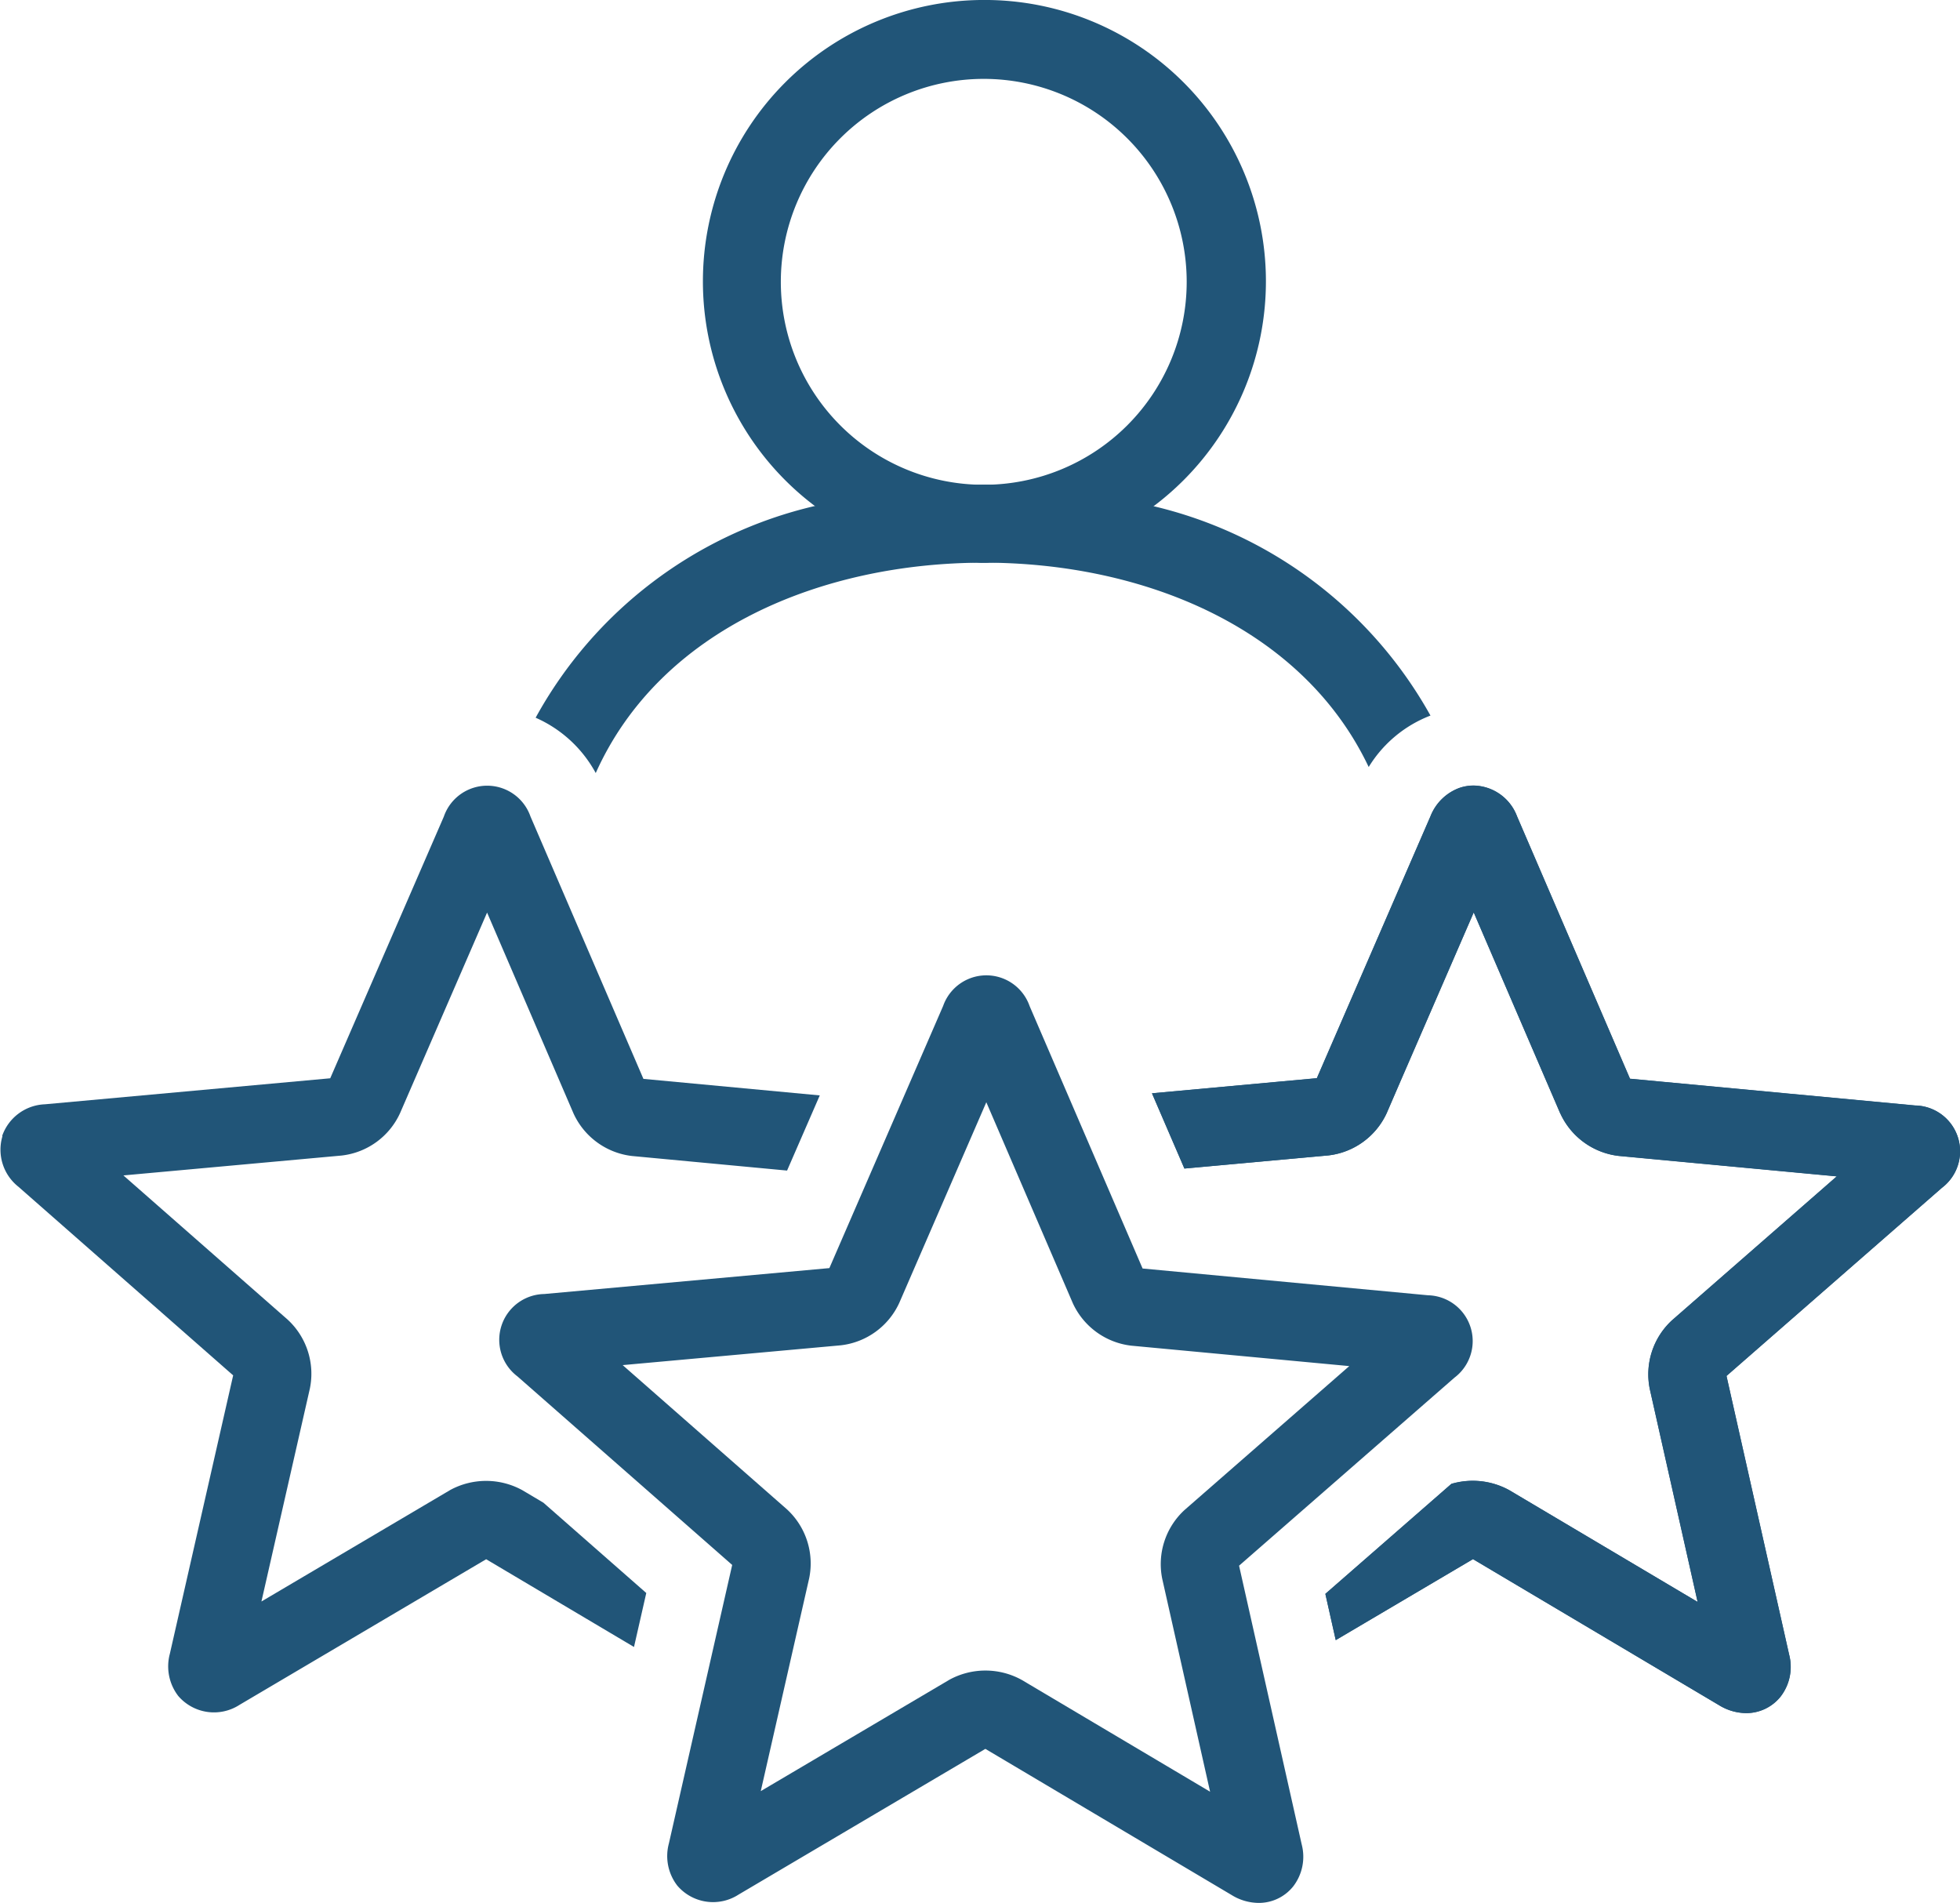
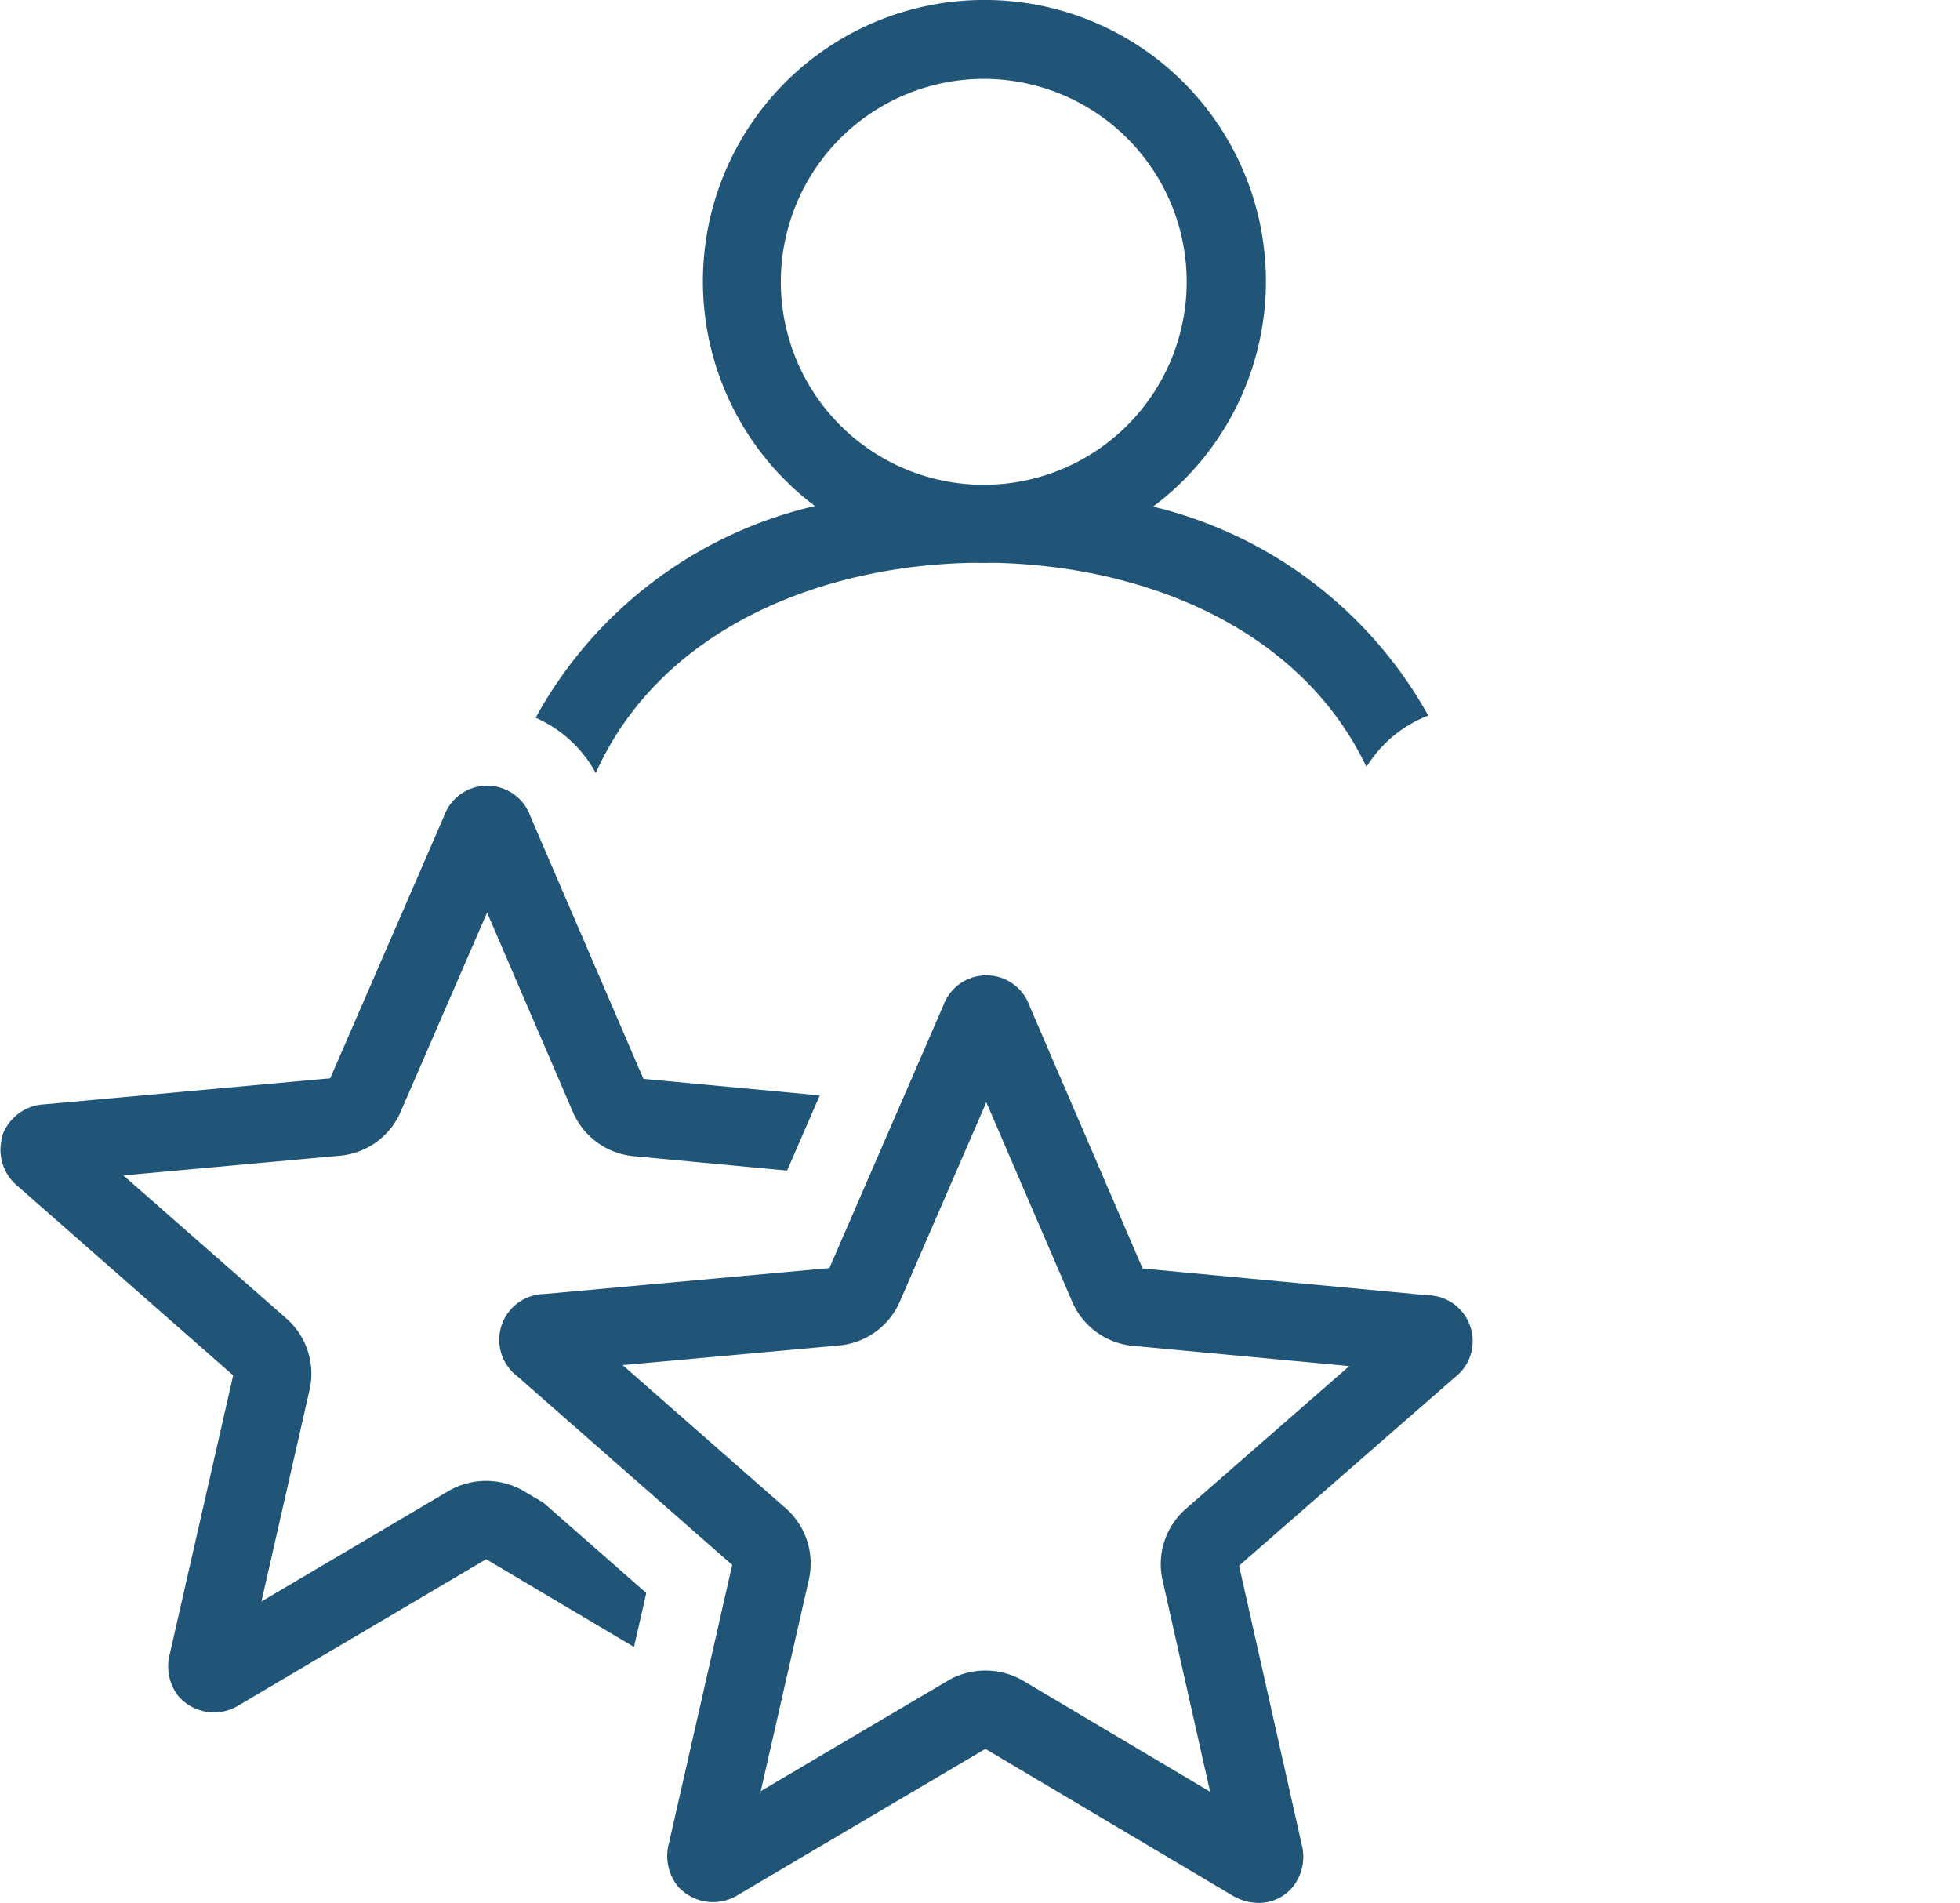
<svg xmlns="http://www.w3.org/2000/svg" width="65.929" height="64" viewBox="0 0 65.929 64">
  <defs>
    <clipPath id="clip-path">
      <rect id="Rectangle_1128" data-name="Rectangle 1128" width="65.929" height="64" fill="#215578" />
    </clipPath>
  </defs>
  <g id="Group_1901" data-name="Group 1901" clip-path="url(#clip-path)">
    <path id="Path_5000" data-name="Path 5000" d="M151.415,0a9.462,9.462,0,0,1,.07,18.924h-.138a9.459,9.459,0,0,1-9.373-9.462A9.462,9.462,0,0,1,151.415,0m0,16.306h.012a6.826,6.826,0,1,0-.012,0" transform="translate(-118.33 -0.001)" fill="#215578" />
-     <path id="Path_5001" data-name="Path 5001" d="M108.071,100.238a1.312,1.312,0,0,0,1.243,1.309h.074c5.34,0,10.714,2.164,12.948,6.873a4.2,4.2,0,0,1,2.078-1.73,14.464,14.464,0,0,0-9.353-7.051,21.957,21.957,0,0,0-5.67-.712h-.012a1.31,1.31,0,0,0-1.308,1.309" transform="translate(-76.297 -82.623)" fill="#215578" />
+     <path id="Path_5001" data-name="Path 5001" d="M108.071,100.238a1.312,1.312,0,0,0,1.243,1.309c5.34,0,10.714,2.164,12.948,6.873a4.2,4.2,0,0,1,2.078-1.73,14.464,14.464,0,0,0-9.353-7.051,21.957,21.957,0,0,0-5.67-.712h-.012a1.31,1.31,0,0,0-1.308,1.309" transform="translate(-76.297 -82.623)" fill="#215578" />
    <path id="Path_5002" data-name="Path 5002" d="M191.309,106.761a4.238,4.238,0,0,1,2.022,1.861c2.175-4.851,7.629-7.074,13.045-7.075h.07a1.31,1.31,0,0,0-.065-2.618h-.008a21.874,21.874,0,0,0-5.674.712,14.448,14.448,0,0,0-9.39,7.121" transform="translate(-173.292 -82.622)" fill="#215578" />
    <path id="Path_5003" data-name="Path 5003" d="M232.808,172.08a1.586,1.586,0,0,1,1.435-1.063l9.6-.875,3.821-8.8a1.542,1.542,0,0,1,2.914-.007l3.8,8.827,5.932.556-1.1,2.528-5.217-.49a2.477,2.477,0,0,1-1.967-1.432l-2.907-6.755-2.925,6.74a2.466,2.466,0,0,1-1.973,1.432l-7.335.668,5.527,4.852a2.476,2.476,0,0,1,.746,2.313l-1.63,7.165,6.351-3.75a2.532,2.532,0,0,1,2.427.008l.706.419,3.461,3.038-.413,1.815-4.973-2.951-8.3,4.9a1.583,1.583,0,0,1-2.056-.3,1.631,1.631,0,0,1-.284-1.419l2.13-9.365-7.226-6.346a1.587,1.587,0,0,1-.534-1.7" transform="translate(-232.735 -133.876)" fill="#215578" />
-     <path id="Path_5004" data-name="Path 5004" d="M15.7,172.752l7.334.688-5.536,4.835a2.47,2.47,0,0,0-.755,2.313l1.61,7.166-6.338-3.761a2.551,2.551,0,0,0-1.944-.211l-4.24,3.7.349,1.555,4.616-2.724,8.283,4.916a1.767,1.767,0,0,0,.9.263,1.478,1.478,0,0,0,1.16-.55,1.632,1.632,0,0,0,.292-1.417l-2.107-9.373,7.245-6.327a1.54,1.54,0,0,0-.9-2.769l-9.591-.9-3.8-8.827a1.589,1.589,0,0,0-1.455-1.033,1.47,1.47,0,0,0-.466.074,1.661,1.661,0,0,0-.989.957l-1.042,2.4-2.781,6.411L0,170.648l1.09,2.531,4.834-.441a2.469,2.469,0,0,0,1.973-1.43l.457-1.054,2.469-5.69.163.378,2.745,6.378a2.472,2.472,0,0,0,1.965,1.432" transform="translate(38.749 -133.877)" fill="#215578" />
-     <path id="Path_5005" data-name="Path 5005" d="M13.731,171.32l-2.745-6.378-.163-.378-2.469,5.69L7.9,171.308a2.47,2.47,0,0,1-1.973,1.43l-4.834.441L0,170.648l5.548-.506,2.781-6.411,1.042-2.4a1.661,1.661,0,0,1,.989-.957,1.471,1.471,0,0,1,.466-.074,1.59,1.59,0,0,1,1.455,1.033l3.8,8.827,9.591.9a1.54,1.54,0,0,1,.9,2.769l-7.245,6.327,2.107,9.373a1.632,1.632,0,0,1-.292,1.417,1.478,1.478,0,0,1-1.16.55,1.768,1.768,0,0,1-.9-.263l-8.283-4.916-4.616,2.724-.349-1.555,4.24-3.7a2.551,2.551,0,0,1,1.944.211l6.338,3.761-1.61-7.166a2.47,2.47,0,0,1,.755-2.313l5.536-4.835-7.334-.688a2.472,2.472,0,0,1-1.965-1.432" transform="translate(38.749 -133.877)" fill="#215578" />
    <path id="Path_5006" data-name="Path 5006" d="M125,230.219a1.479,1.479,0,0,0,1.162-.552,1.634,1.634,0,0,0,.288-1.418l-2.106-9.372,7.245-6.324a1.541,1.541,0,0,0-.89-2.771l-9.6-.9-3.8-8.824a1.541,1.541,0,0,0-2.91-.006l-3.826,8.816-9.593.872a1.541,1.541,0,0,0-.9,2.77l7.224,6.342-2.129,9.365a1.628,1.628,0,0,0,.283,1.421,1.581,1.581,0,0,0,2.062.3l8.3-4.9,8.284,4.916a1.75,1.75,0,0,0,.905.265m3.052-18.055L122.514,217a2.472,2.472,0,0,0-.755,2.317l1.61,7.162-6.337-3.761a2.528,2.528,0,0,0-2.43-.006l-6.347,3.747,1.629-7.161a2.474,2.474,0,0,0-.747-2.315l-5.527-4.852,7.335-.666a2.472,2.472,0,0,0,1.97-1.429l2.927-6.746,2.909,6.757a2.478,2.478,0,0,0,1.965,1.43Z" transform="translate(-82.665 -166.218)" fill="#215578" />
  </g>
</svg>